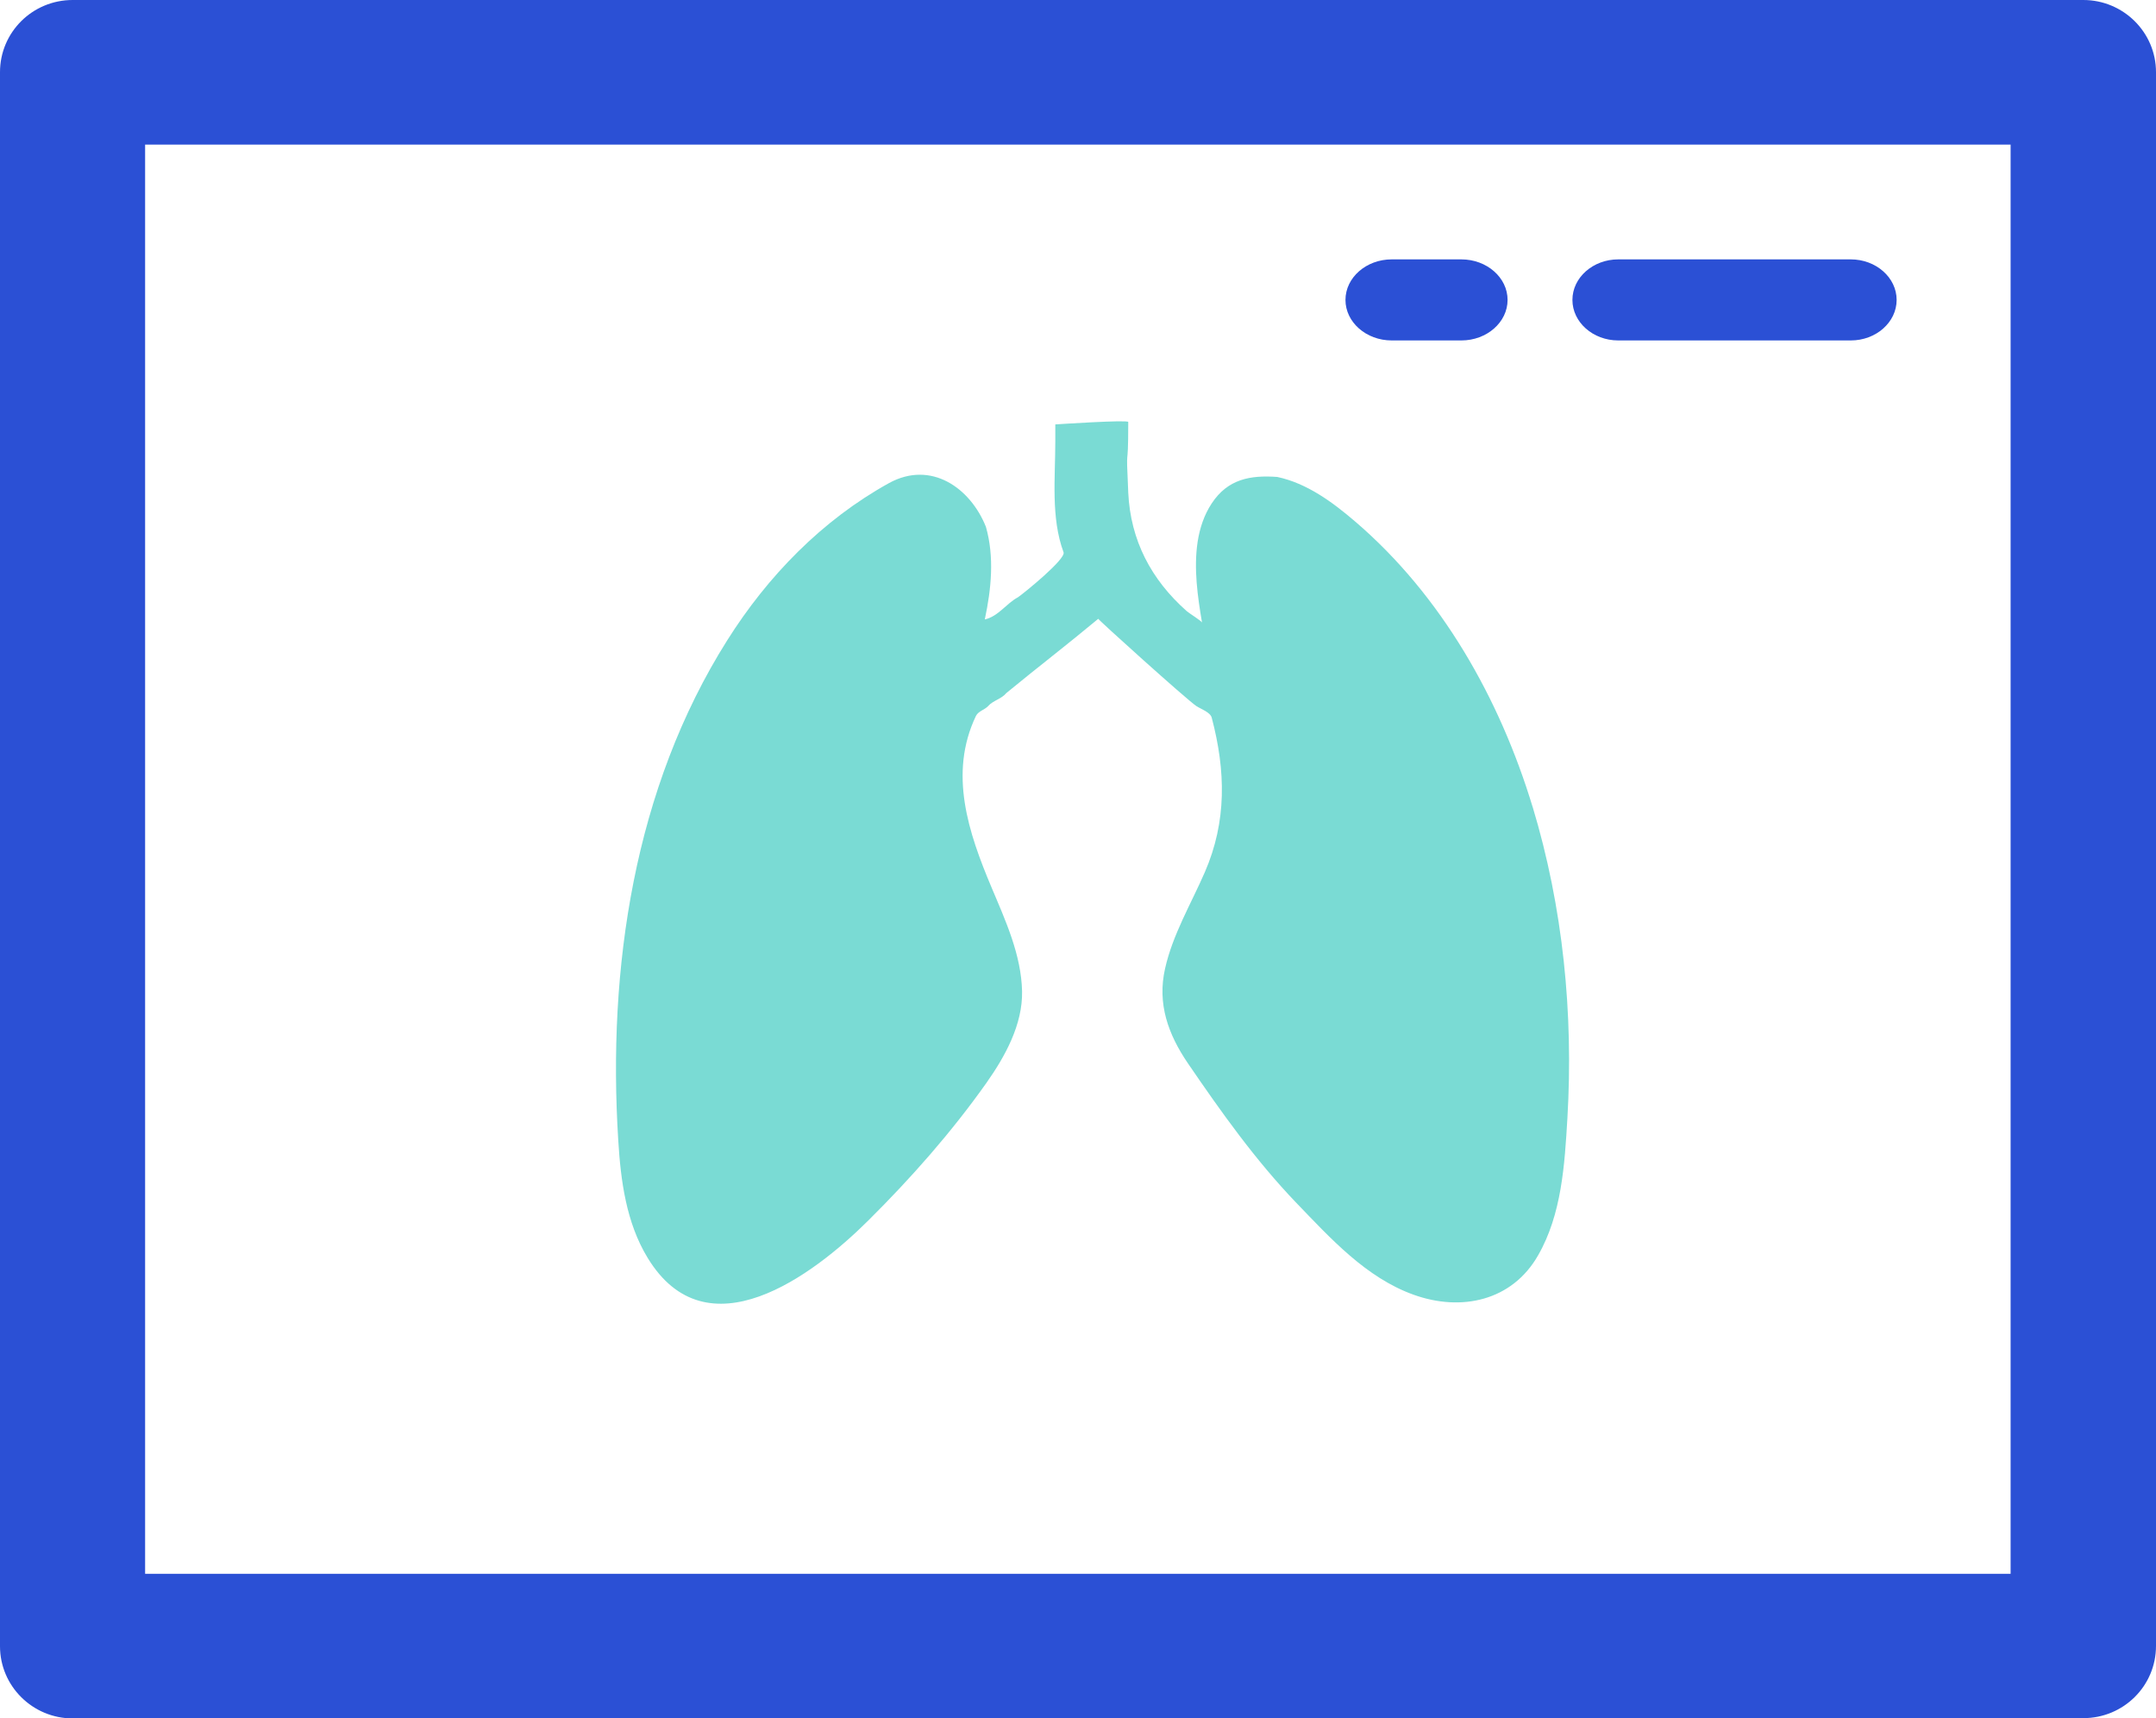
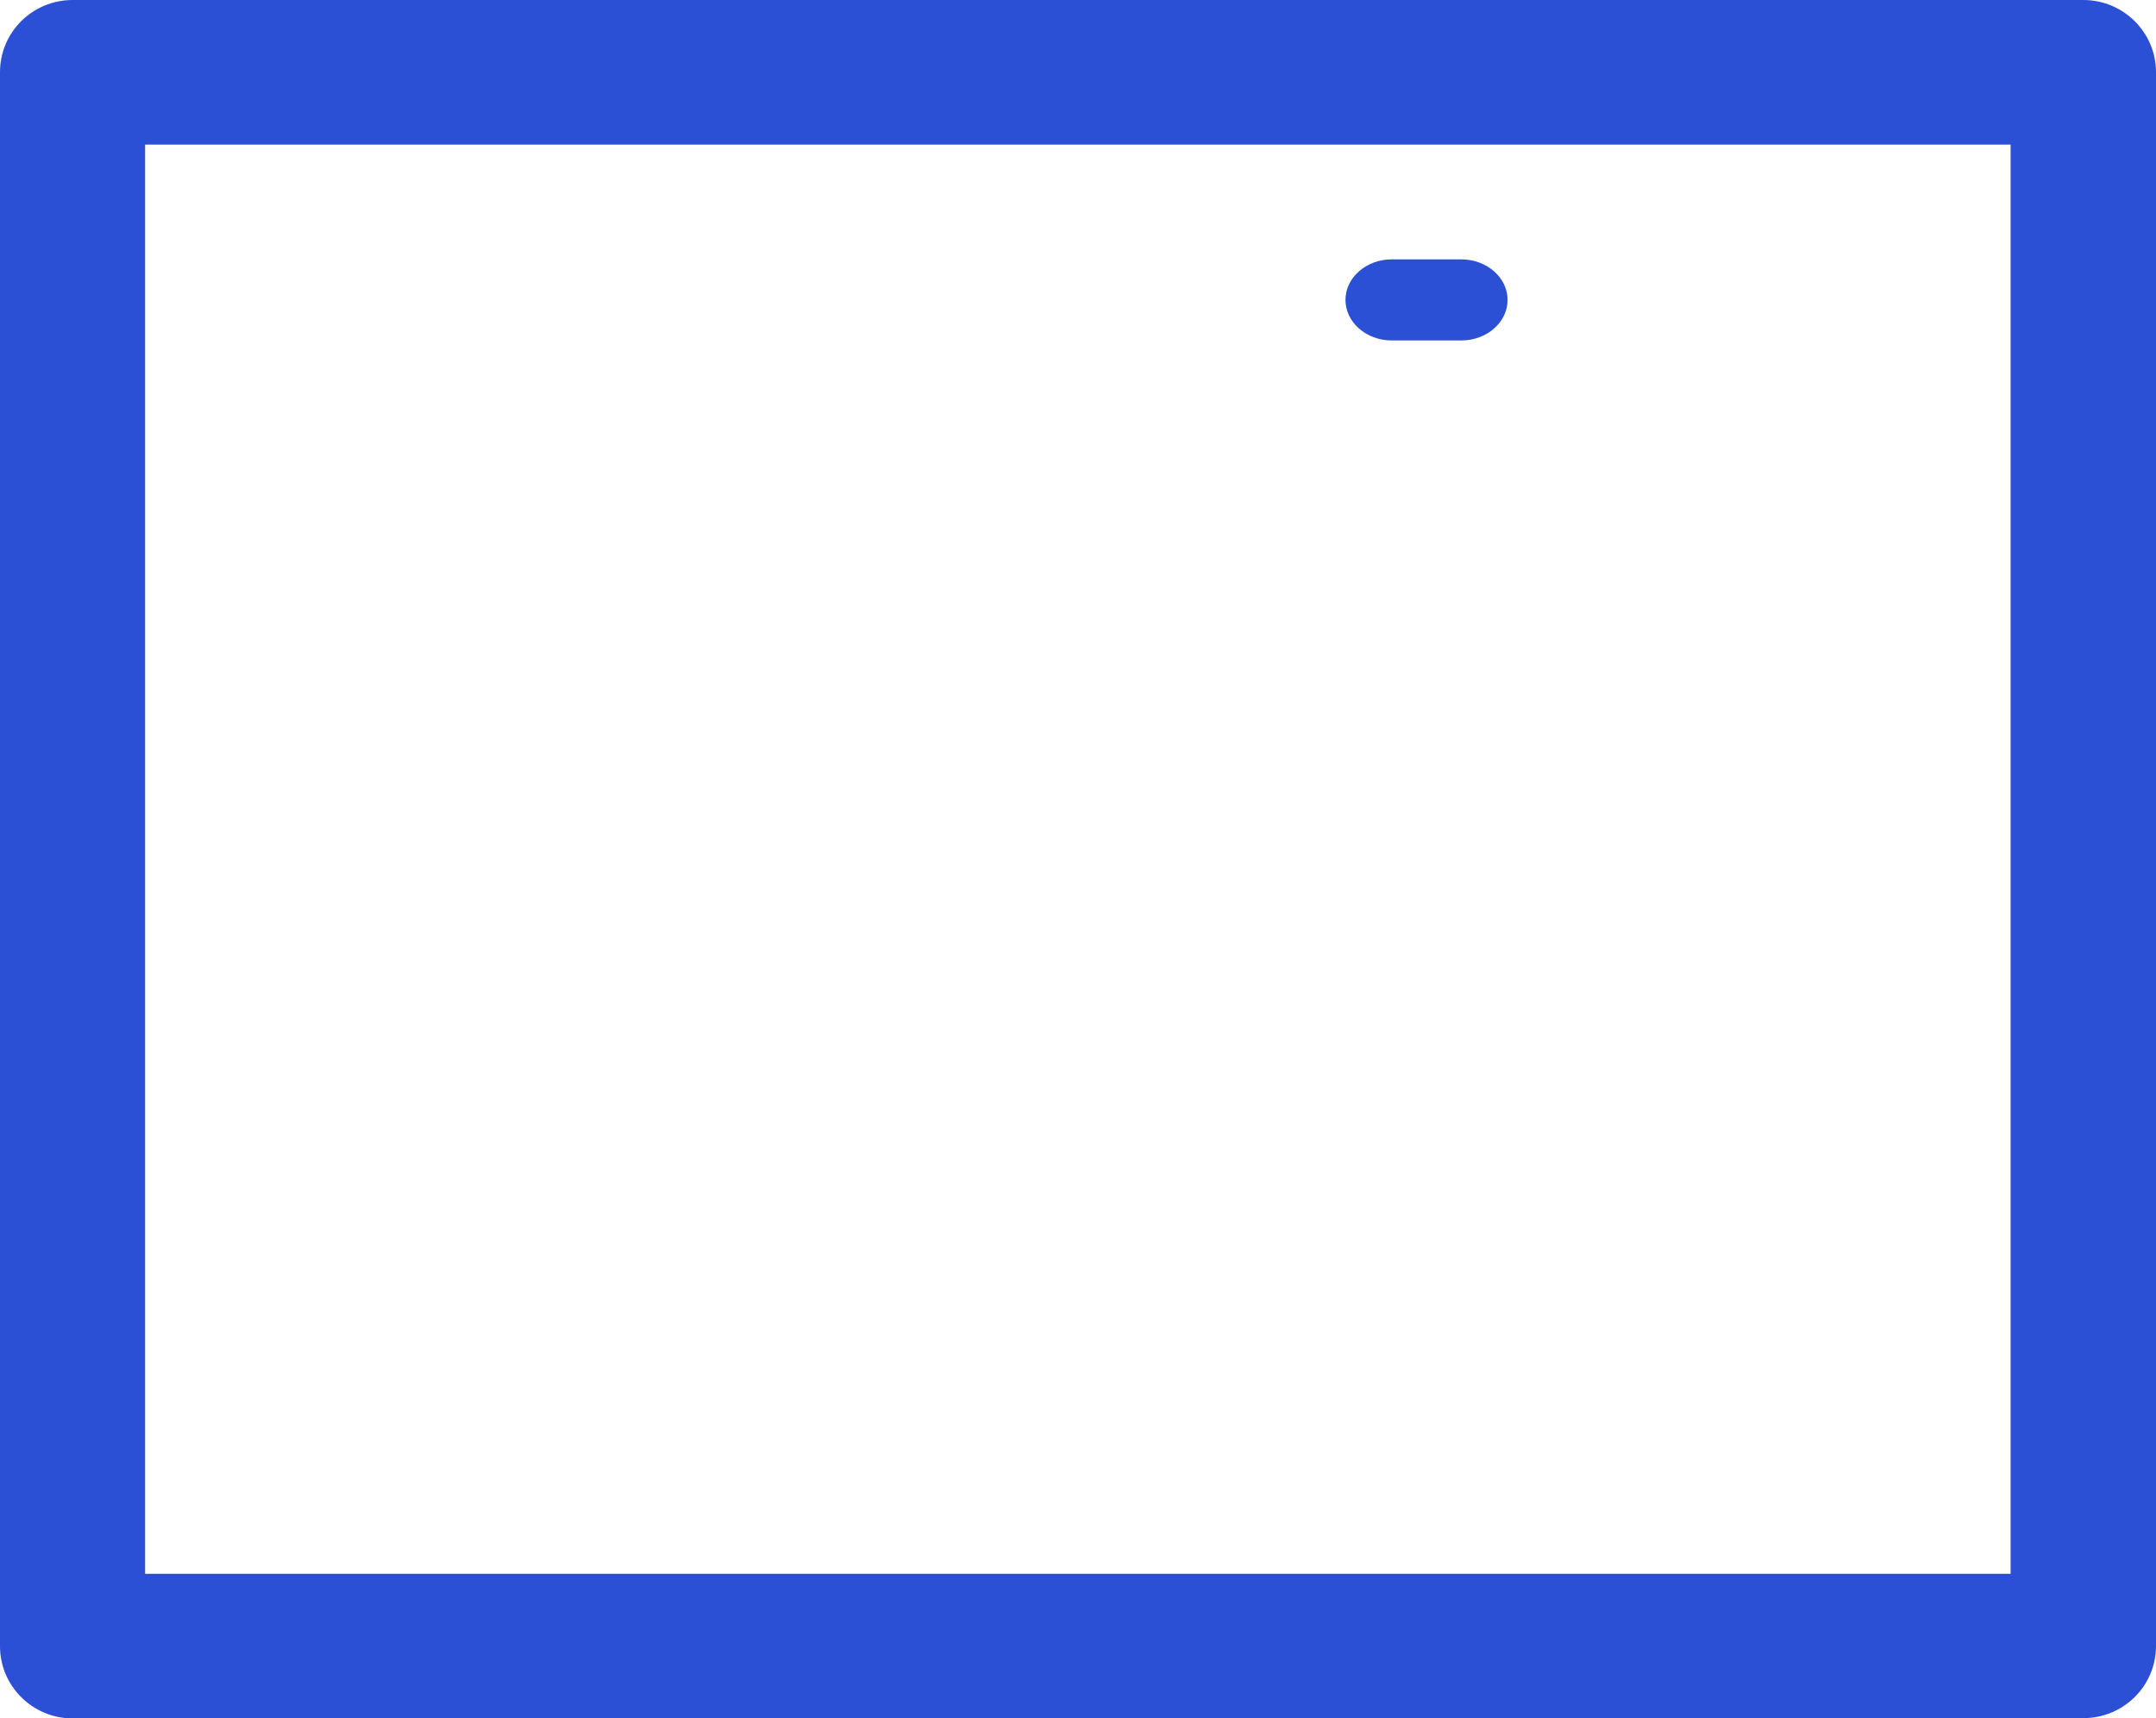
<svg xmlns="http://www.w3.org/2000/svg" width="133" height="106" viewBox="0 0 133 106" fill="none">
  <path d="M128.516 106H4.484C2.015 106 0 104.008 0 101.548V4.452C0 1.992 1.999 0 4.484 0H128.516C130.985 0 133 1.992 133 4.452V101.531C133 103.991 131.001 105.983 128.516 105.983V106ZM8.952 97.079H124.031V8.921H8.952V97.079Z" fill="#2B50D5" />
  <g clip-path="url(#clip0_1_4650)">
-     <path d="M94.54 49.76C92.52 43.11 88.93 36.74 83.61 32.18C82.21 30.98 80.63 29.81 78.79 29.42C77.13 29.3 75.74 29.55 74.75 31.05C74.28 31.76 74.01 32.58 73.88 33.42C73.63 35.07 73.88 36.8 74.15 38.4C74.13 38.31 73.33 37.81 73.21 37.7C71.01 35.75 69.74 33.33 69.6 30.39C69.44 26.94 69.6 29.48 69.6 26.03C69.6 25.88 65.1 26.18 65.1 26.18C65.1 28.53 65.1 24.88 65.1 27.24C65.1 29.47 64.82 31.94 65.61 34.07C65.76 34.49 63.14 36.61 62.8 36.84C62.07 37.23 61.59 38.02 60.75 38.21C61.15 36.34 61.35 34.36 60.82 32.5C59.86 30.09 57.43 28.38 54.84 29.8C50.72 32.08 47.36 35.53 44.86 39.5C39.1 48.63 37.47 59.74 38.14 70.35C38.29 72.82 38.63 75.41 39.94 77.57C43.59 83.61 50.14 78.69 53.56 75.29C56.21 72.66 58.69 69.85 60.85 66.8C62 65.17 63.09 63.2 63.05 61.15C63 58.9 62.03 56.79 61.17 54.75C59.74 51.36 58.51 47.72 60.2 44.17C60.35 43.86 60.74 43.79 60.96 43.55C61.27 43.2 61.78 43.12 62.08 42.75C63.95 41.21 65.88 39.73 67.75 38.17C67.71 38.2 73.23 43.18 73.81 43.56C74.07 43.73 74.66 43.93 74.75 44.27C75.61 47.54 75.69 50.66 74.32 53.81C73.47 55.76 72.34 57.65 71.87 59.75C71.38 61.91 72.06 63.8 73.28 65.59C75.35 68.62 77.44 71.56 79.97 74.2C82.07 76.38 84.27 78.81 87.19 79.86C90.15 80.93 93.28 80.24 94.88 77.44C96.34 74.9 96.52 71.84 96.69 68.98C97.07 62.51 96.42 55.96 94.54 49.75V49.76Z" fill="#7ADBD4" />
-   </g>
-   <path d="M114.174 21H99.826C98.269 21 97 19.877 97 18.5C97 17.123 98.269 16 99.826 16H114.174C115.731 16 117 17.123 117 18.5C117 19.877 115.731 21 114.174 21Z" fill="#2B50D5" />
+     </g>
  <path d="M90.15 21H85.85C84.28 21 83 19.877 83 18.5C83 17.123 84.28 16 85.85 16H90.15C91.72 16 93 17.123 93 18.5C93 19.877 91.72 21 90.15 21Z" fill="#2B50D5" />
  <defs>
    <clipPath id="clip0_1_4650">
-       <rect width="58.79" height="54.43" fill="white" transform="translate(38 26)" />
-     </clipPath>
+       </clipPath>
  </defs>
</svg>